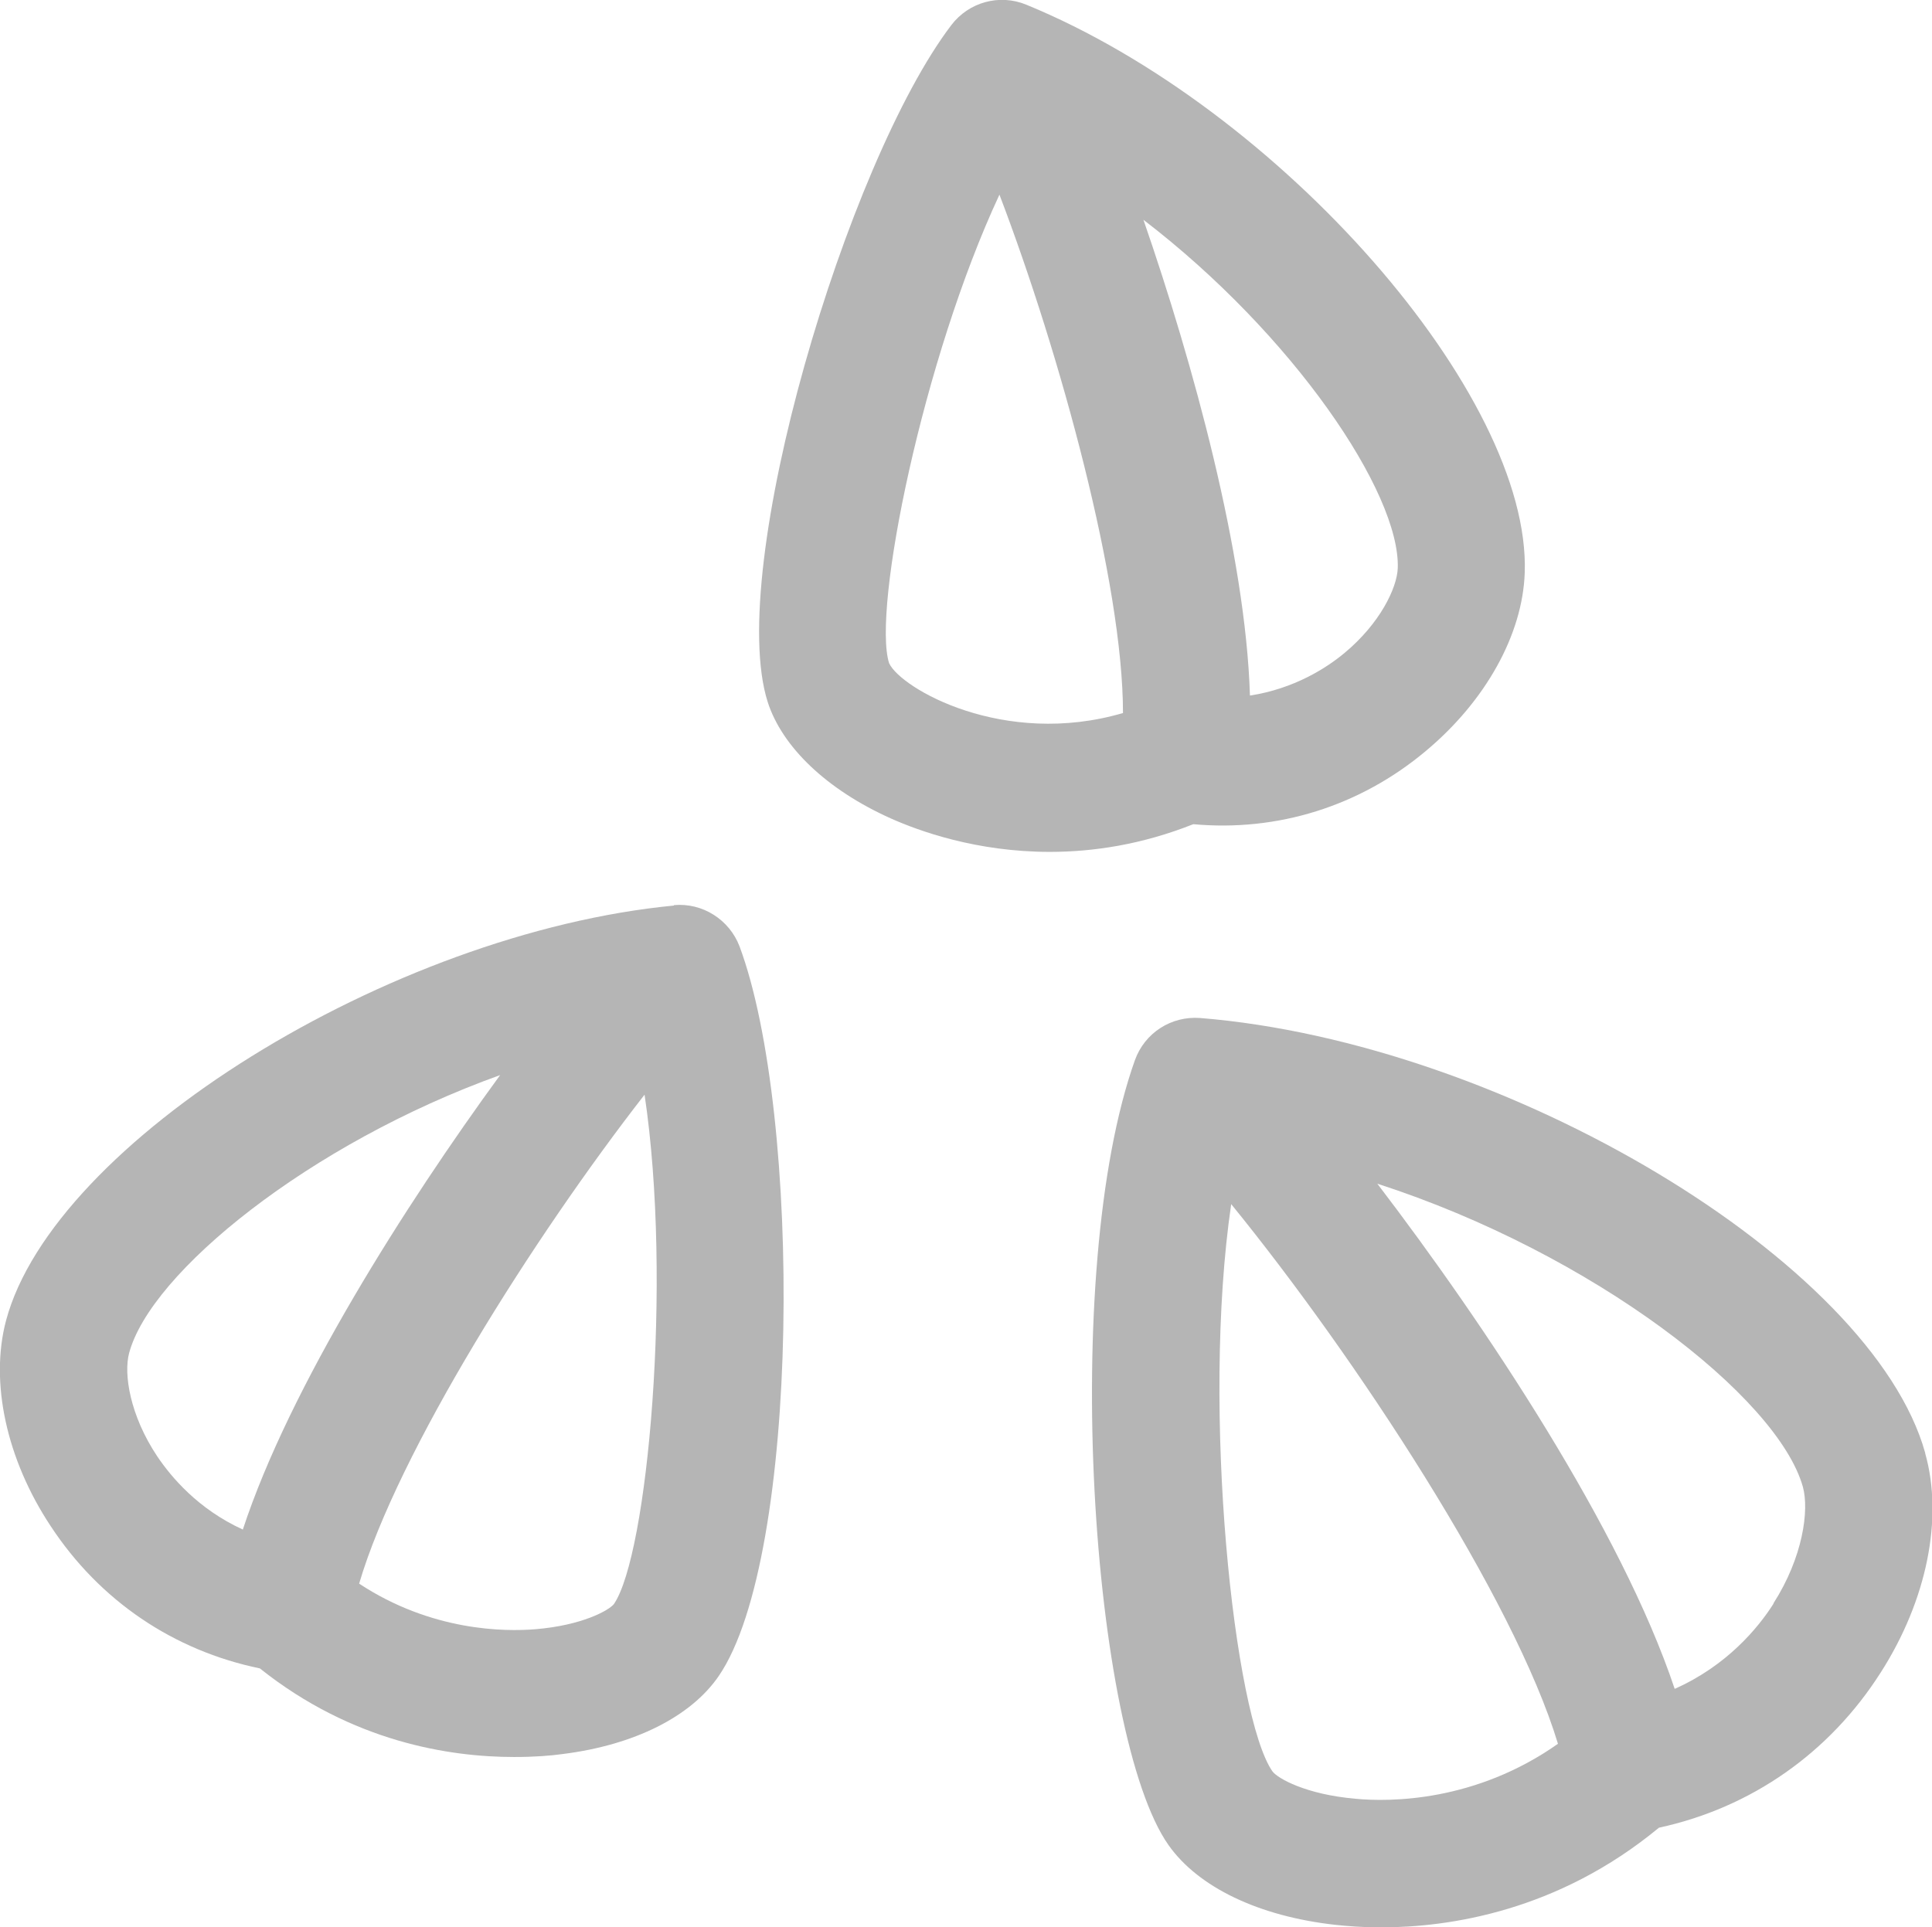
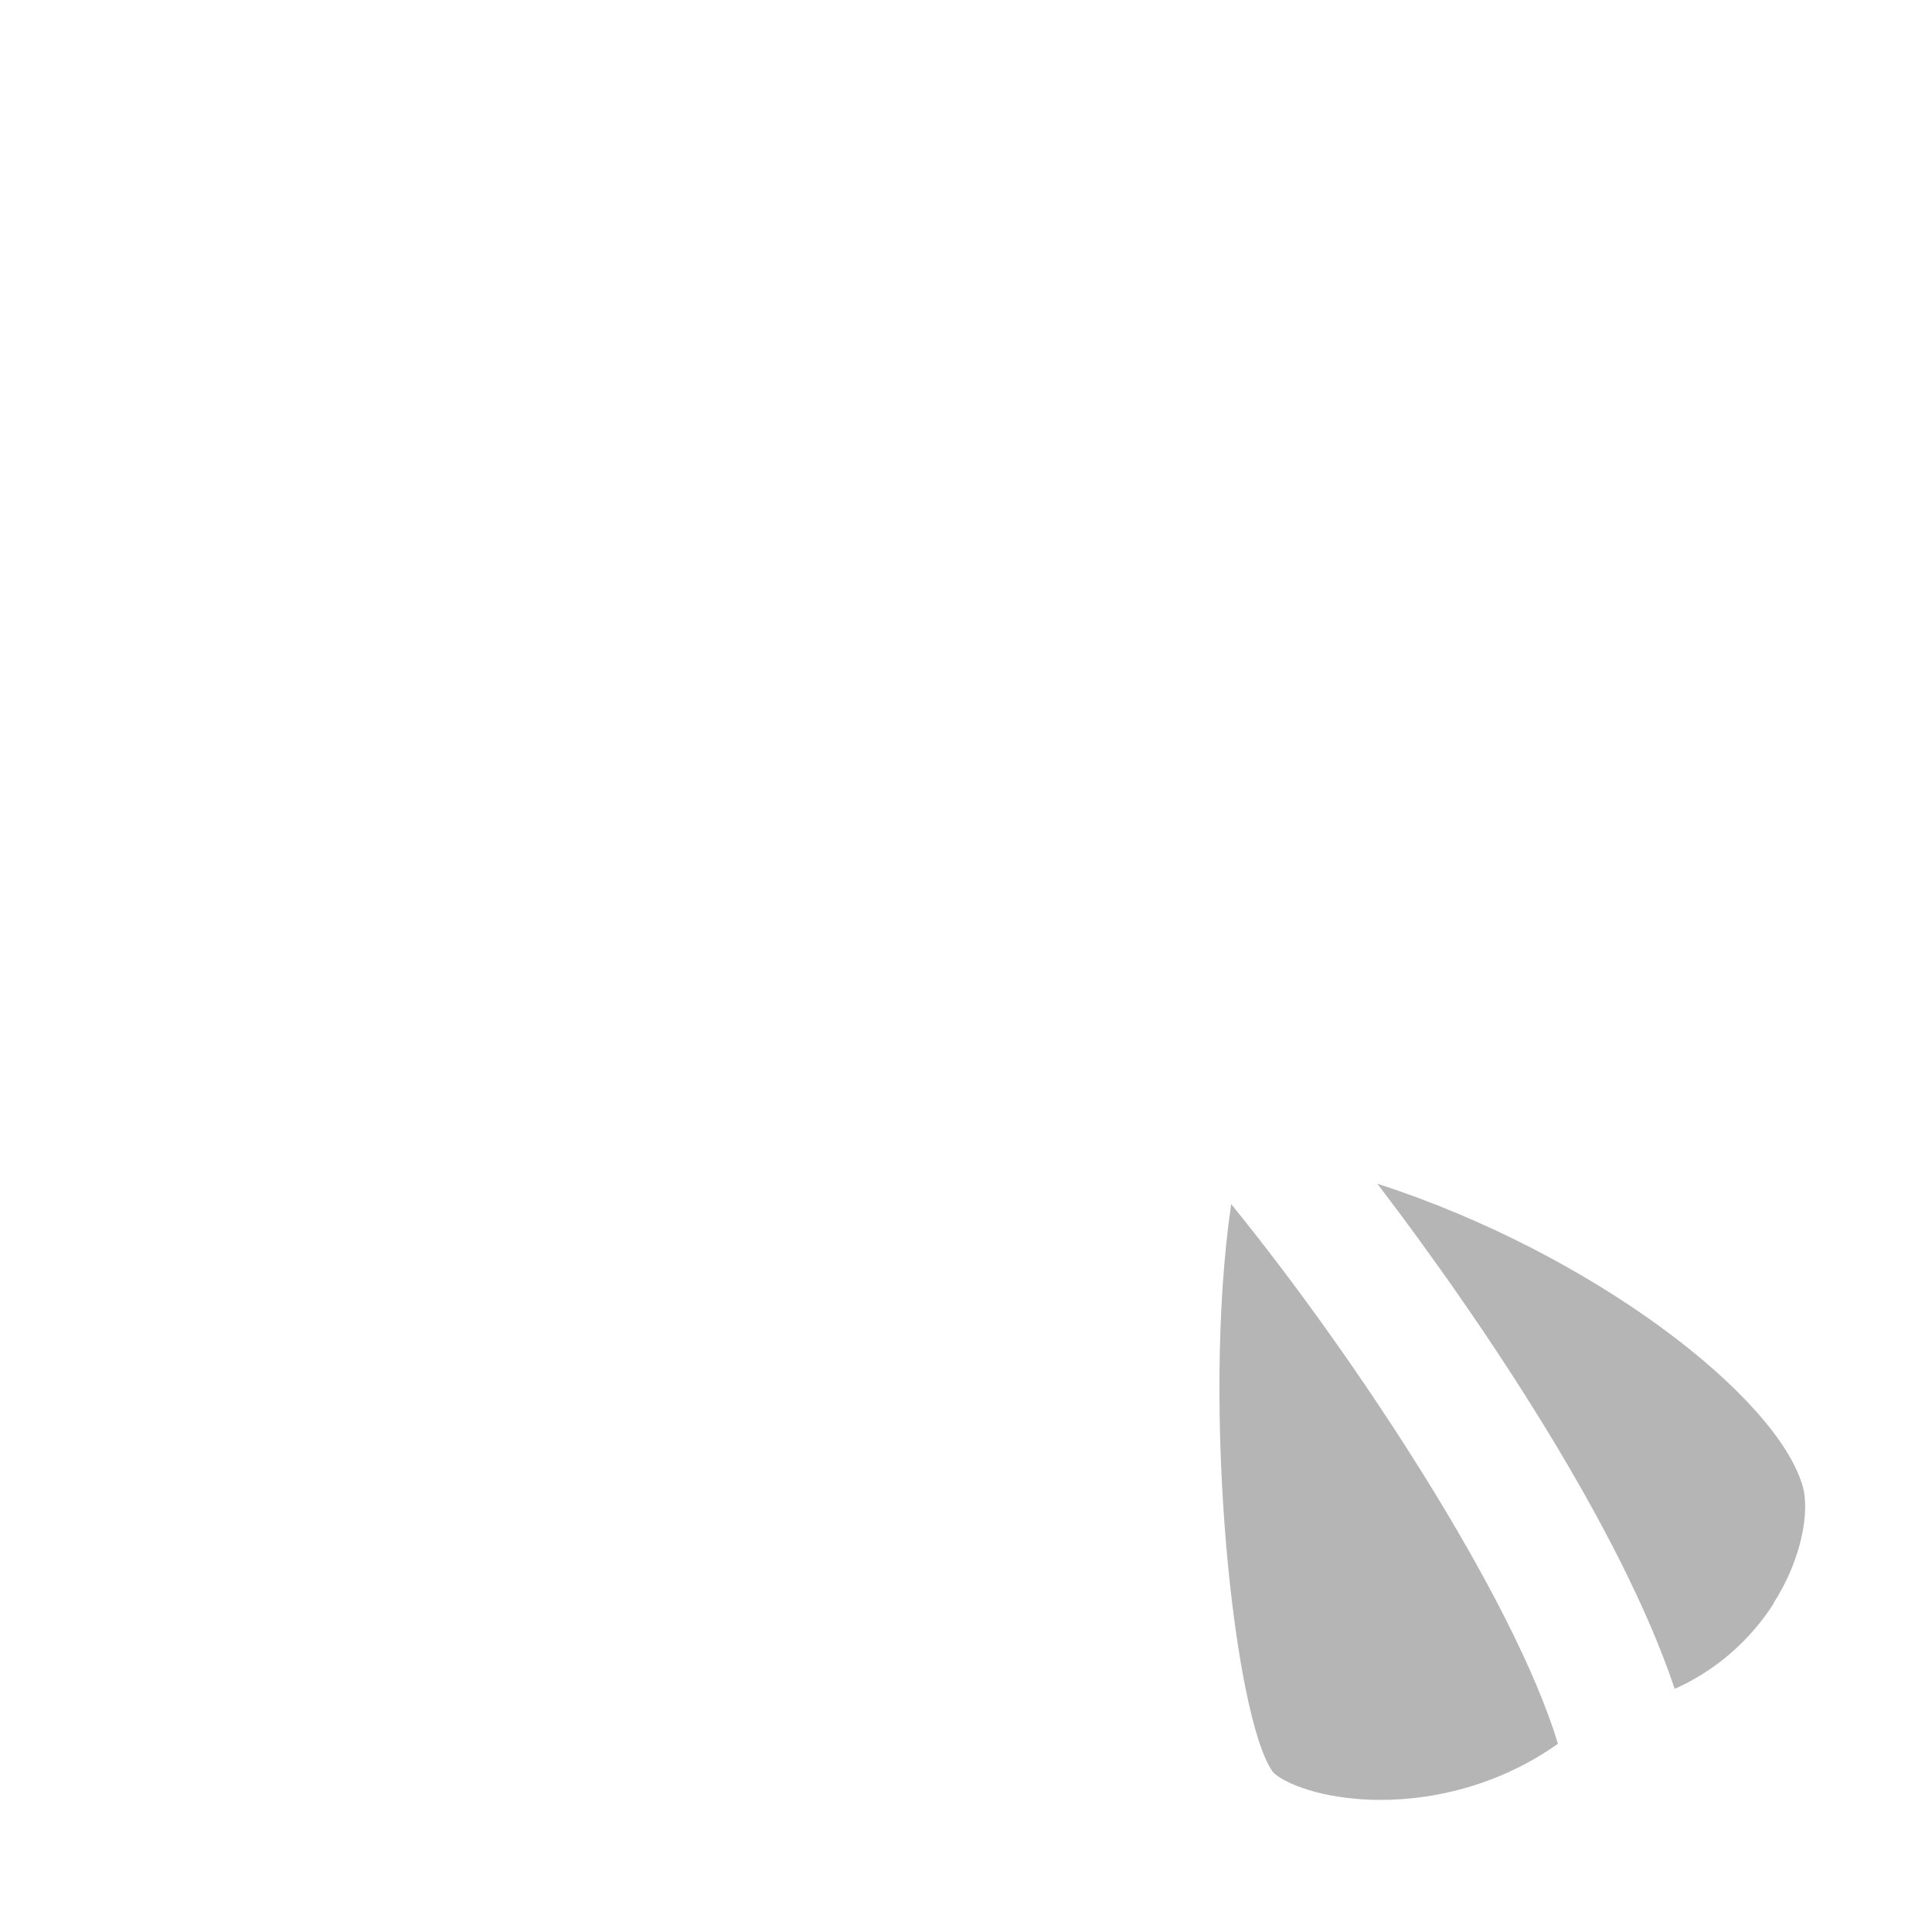
<svg xmlns="http://www.w3.org/2000/svg" id="_レイヤー_2" viewBox="0 0 45.35 45.25">
  <defs>
    <style>.cls-1{fill:#b5b5b5;stroke-width:0px;}</style>
  </defs>
  <g id="_レイヤー_2-2">
-     <path class="cls-1" d="m33.47,17.63c1.4-1.17,2.27-2.73,2.32-4.18.15-4.17-5.75-10.9-11.7-13.34-.63-.26-1.35-.06-1.76.48-2.45,3.22-5.3,12.78-4.31,15.89.34,1.06,1.39,2.06,2.88,2.73.67.3,2.02.79,3.74.79,1.02,0,2.16-.17,3.37-.65,1.98.18,3.91-.42,5.46-1.72Zm-.66-4.29c-.02.47-.42,1.3-1.25,1.99-.42.35-1.18.84-2.22,1-.1-3.31-1.34-7.82-2.5-11.17,3.51,2.69,6.03,6.41,5.97,8.18Zm-11.94,2.23c-.4-1.26.79-7.14,2.59-11,1.43,3.75,2.9,9.13,2.9,12.17-2.8.82-5.22-.58-5.49-1.17Z" />
-     <path class="cls-1" d="m45.19,34.11c-1.25-4.48-9.84-9.63-17.02-10.21-.68-.05-1.3.35-1.53.99-1.77,4.97-1.02,15.86.79,18.43.7.99,2.12,1.67,3.91,1.87.28.03.64.06,1.07.06,1.61,0,4.16-.38,6.53-2.34,2.17-.47,4.01-1.76,5.21-3.65,1.08-1.69,1.47-3.62,1.04-5.14Zm-13.37,8.12c-1.17-.1-1.83-.48-1.95-.64-.9-1.28-1.68-8.48-.97-13.32,2.93,3.6,6.64,9.26,7.67,12.67-1.93,1.36-3.93,1.37-4.76,1.29Zm9.81-4.58c-.36.57-1.1,1.46-2.32,2-1.25-3.74-4.46-8.56-6.98-11.86,5.07,1.64,9.4,5.01,9.99,7.12.15.55,0,1.65-.69,2.73Z" />
-     <path class="cls-1" d="m15.82,21.26c-6.66.64-14.57,5.56-15.68,9.75-.38,1.44.01,3.25,1.05,4.82,1.15,1.75,2.88,2.92,4.91,3.34,2.17,1.73,4.46,2.08,5.97,2.08.47,0,.86-.03,1.14-.07,1.68-.21,3.01-.88,3.66-1.83,1.92-2.8,1.96-13.18.49-17.13-.24-.63-.87-1.03-1.54-.97Zm-12.13,12.93c-.64-.96-.79-1.93-.66-2.42.5-1.89,4.23-4.92,8.71-6.53-2.22,3.04-4.94,7.32-6.04,10.67-1.05-.48-1.68-1.23-2.01-1.72Zm10.72,3.47c-.12.15-.75.5-1.84.59-.72.06-2.44.05-4.14-1.07.91-3.09,4.1-8.14,6.7-11.48.66,4.42.07,10.81-.72,11.96Z" />
+     <path class="cls-1" d="m45.19,34.11Zm-13.37,8.12c-1.17-.1-1.83-.48-1.95-.64-.9-1.28-1.68-8.48-.97-13.32,2.93,3.6,6.64,9.26,7.67,12.67-1.93,1.36-3.93,1.37-4.76,1.29Zm9.81-4.58c-.36.57-1.1,1.46-2.32,2-1.25-3.74-4.46-8.56-6.98-11.86,5.07,1.64,9.4,5.01,9.99,7.12.15.55,0,1.65-.69,2.73Z" />
  </g>
</svg>